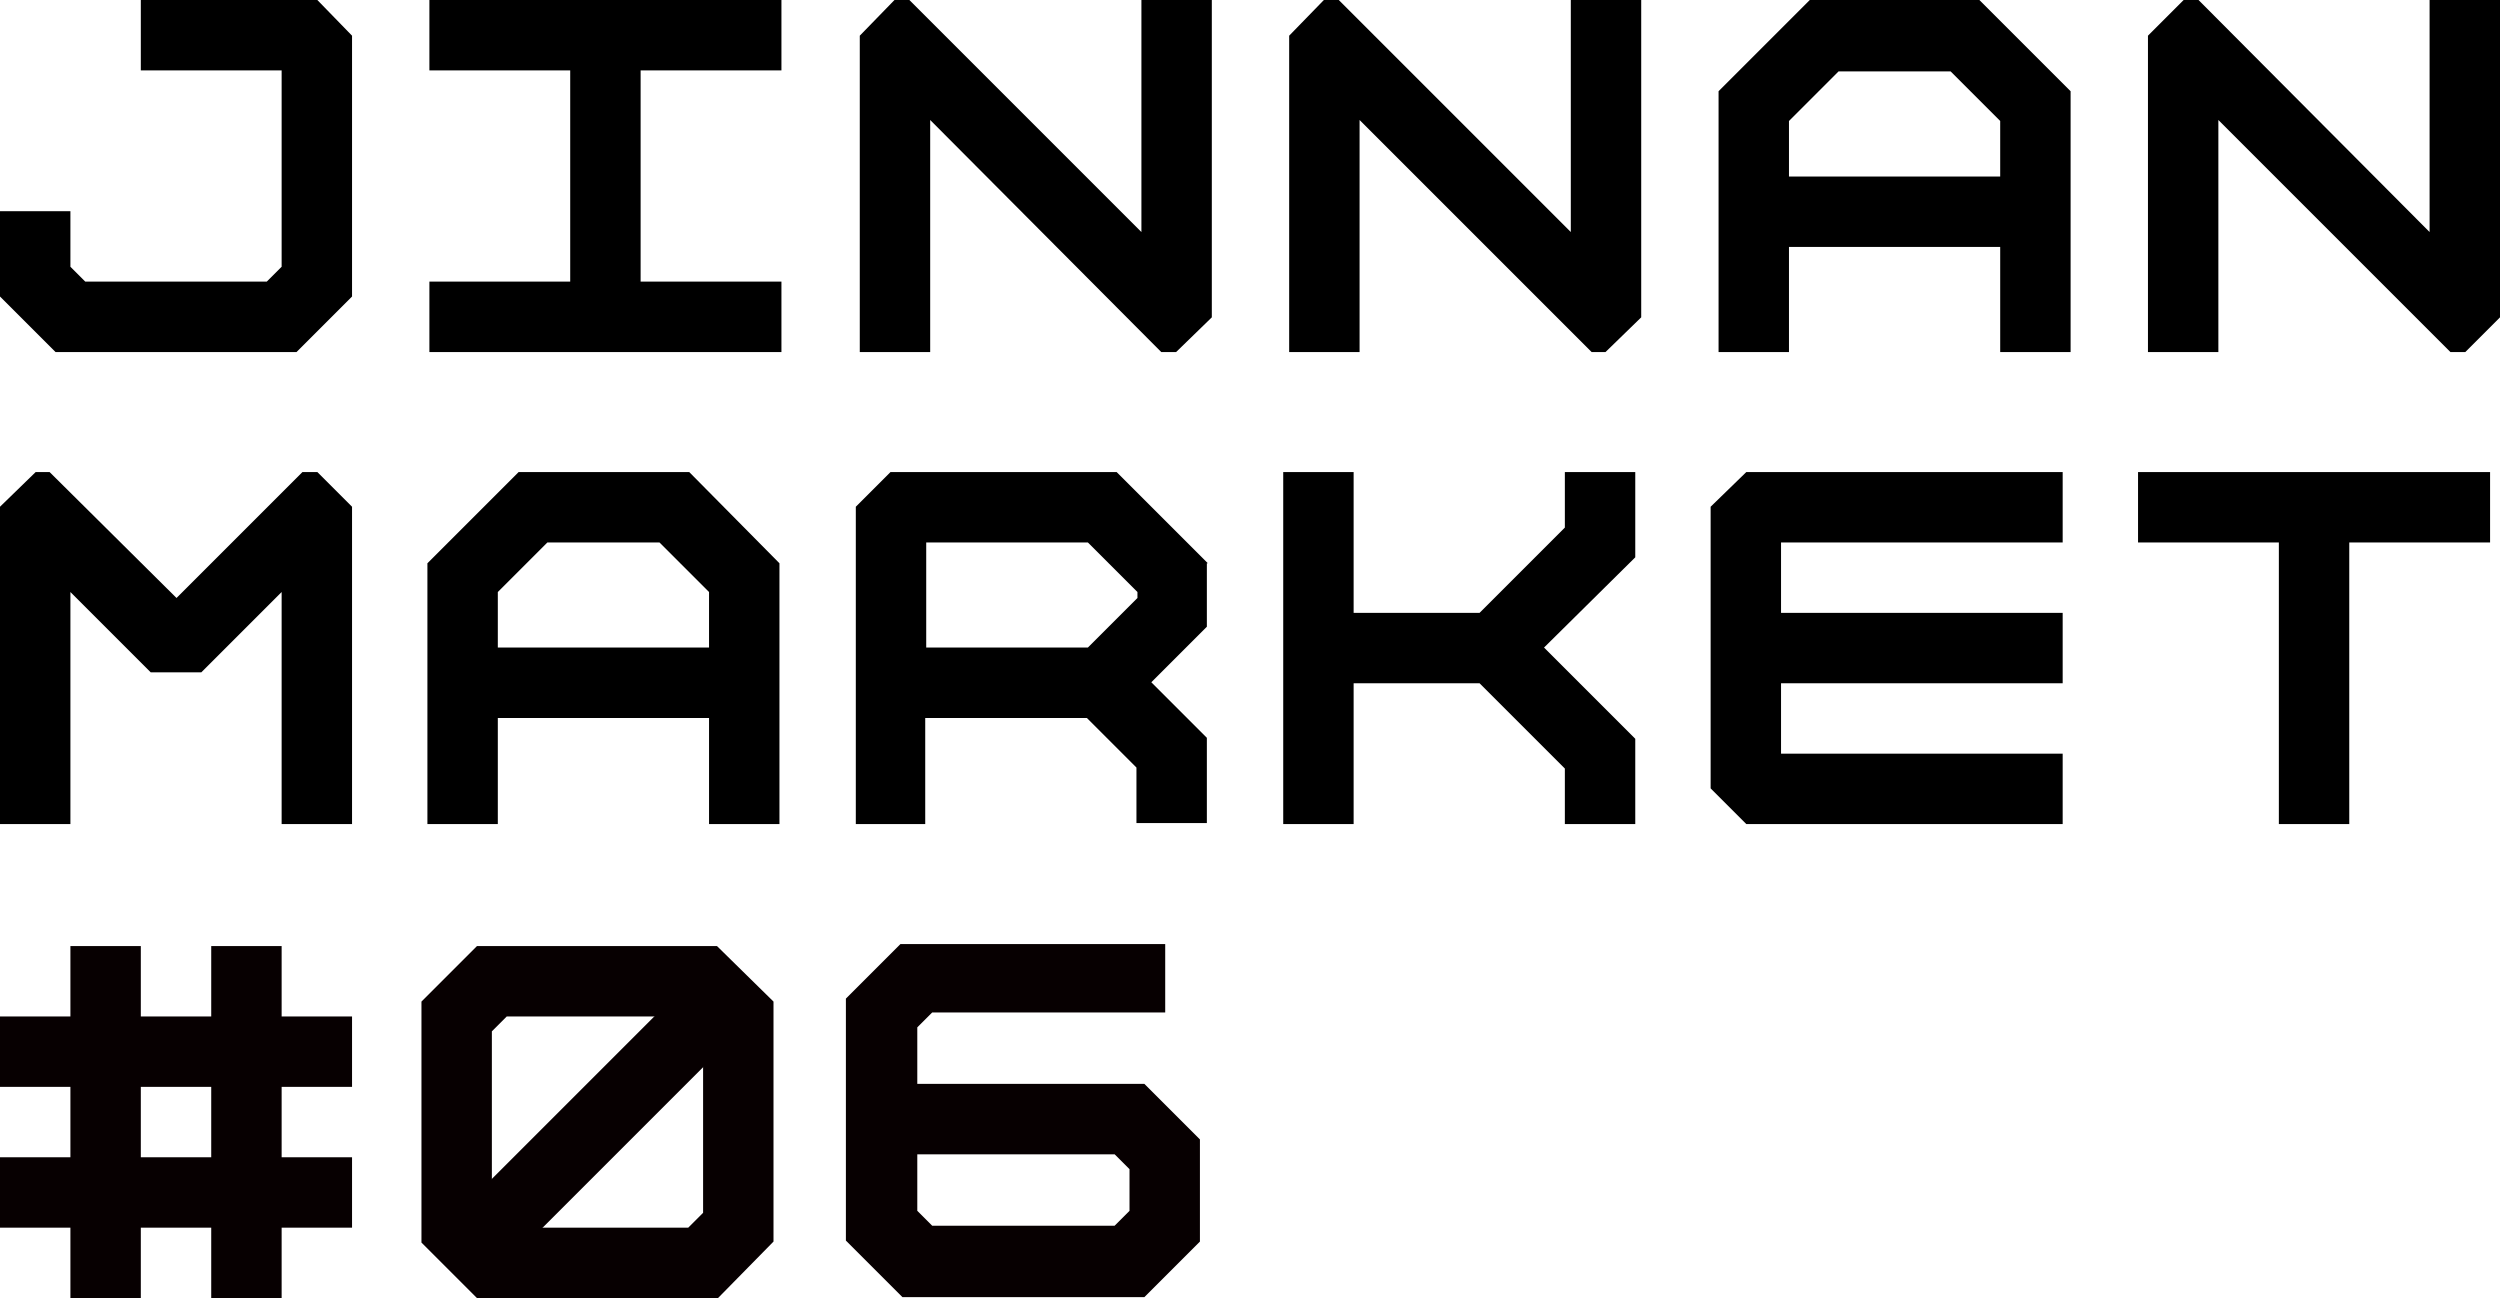
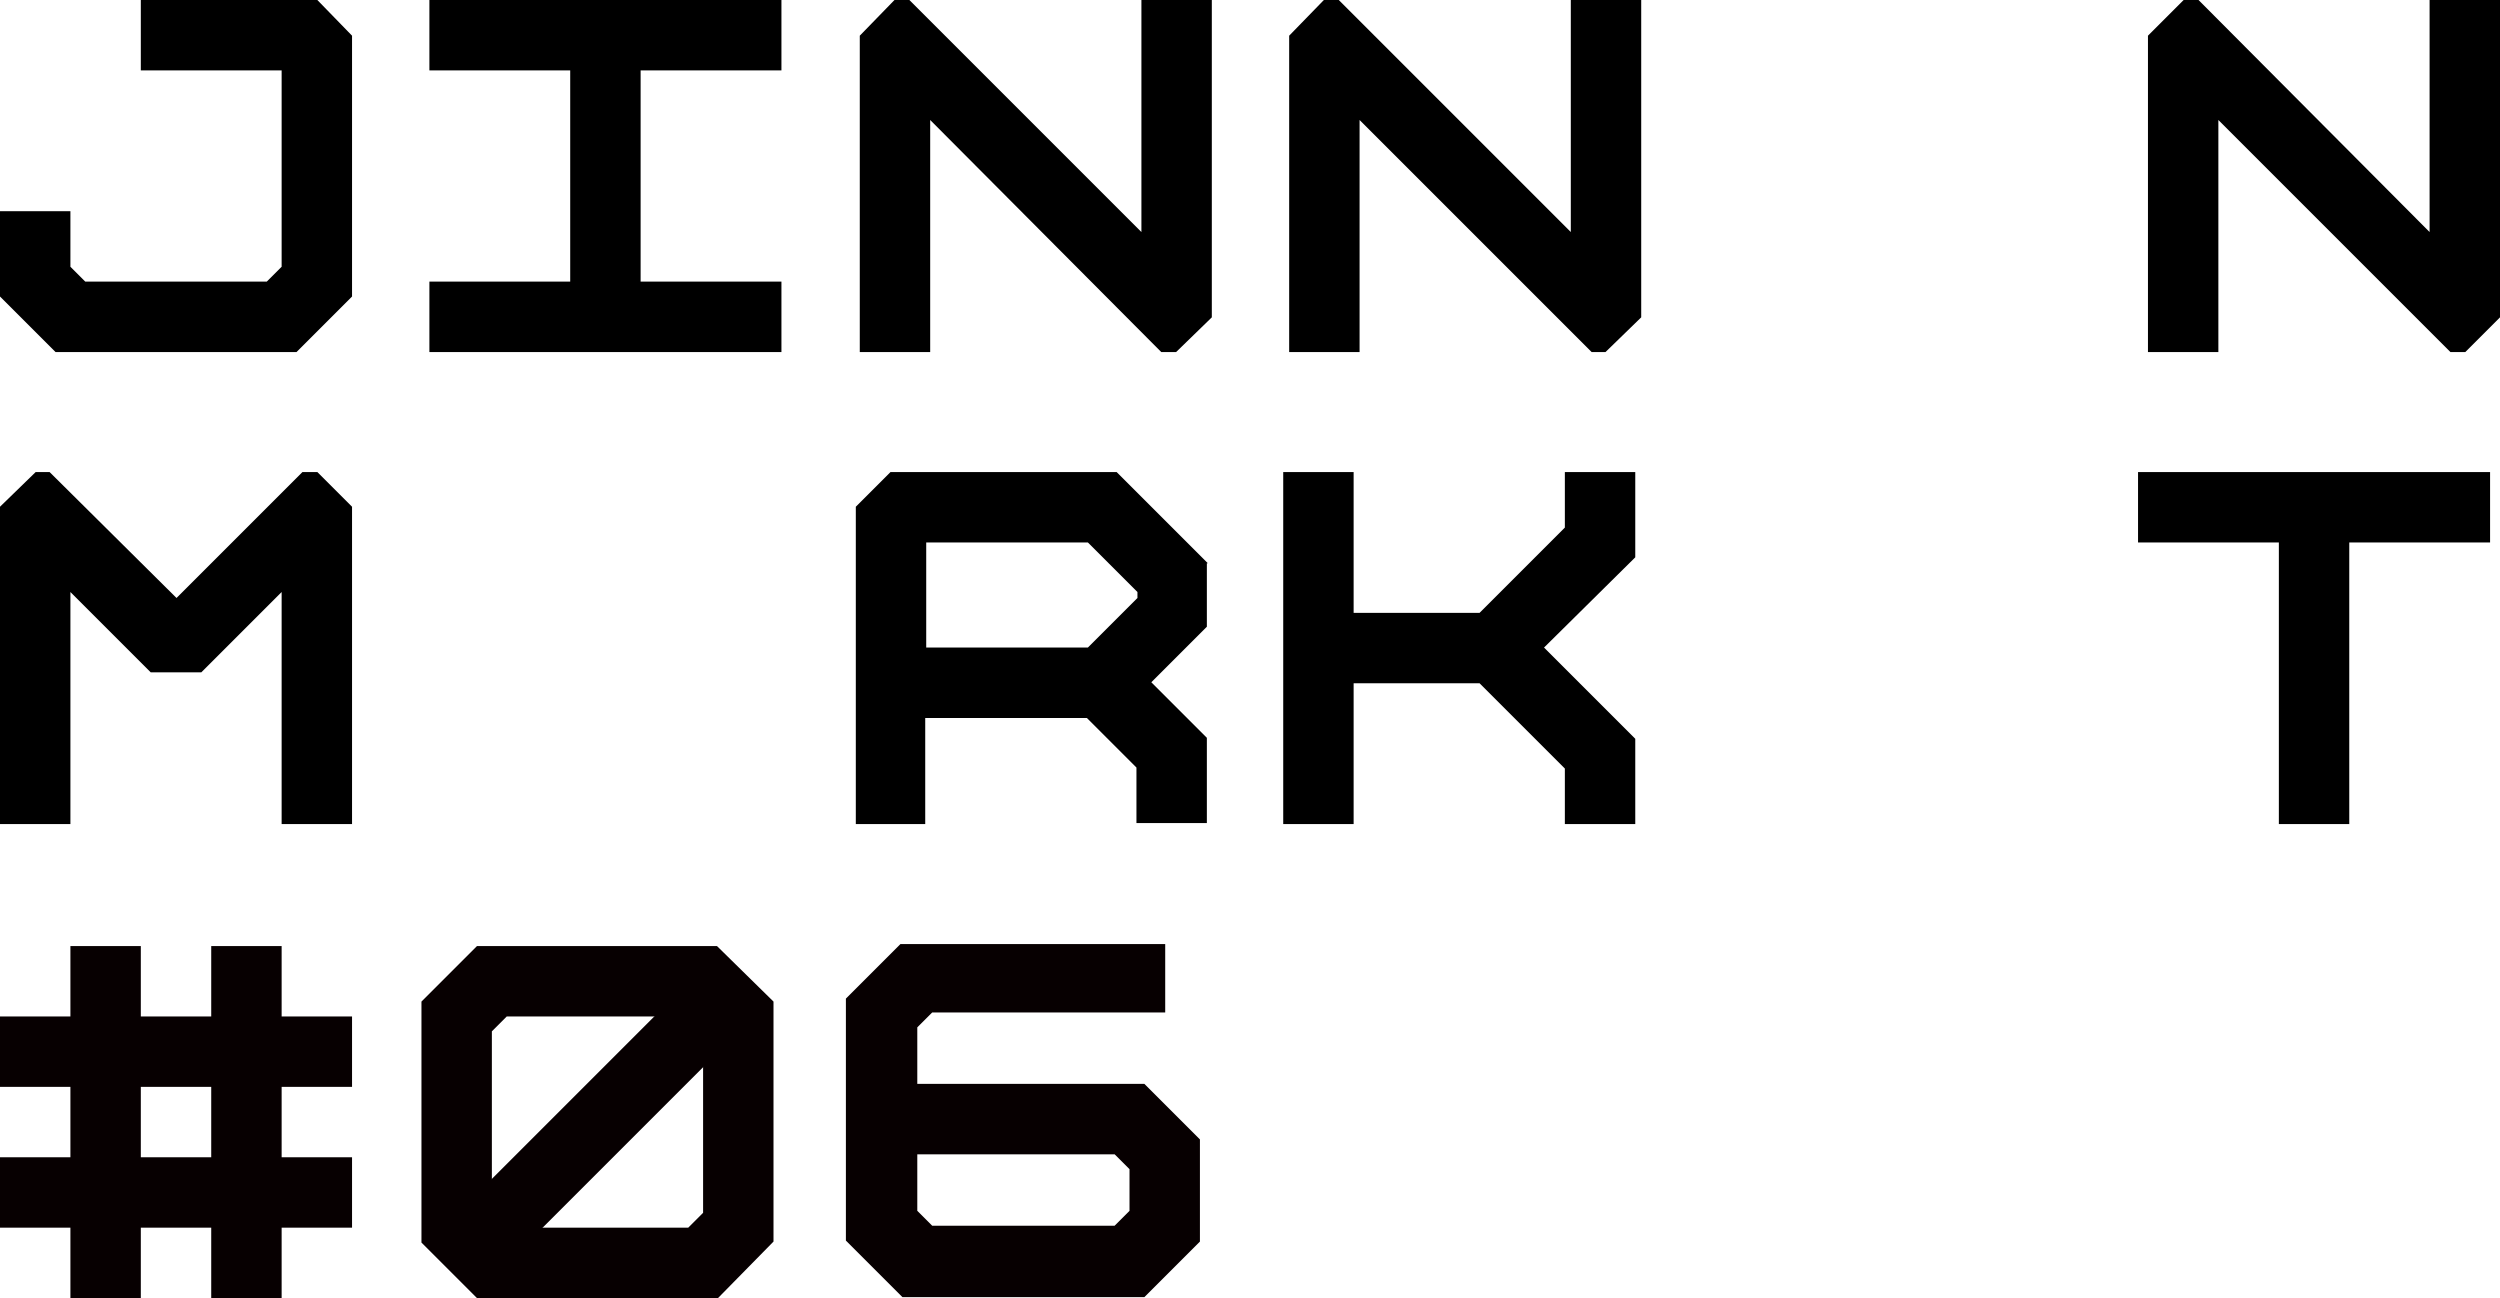
<svg xmlns="http://www.w3.org/2000/svg" xmlns:xlink="http://www.w3.org/1999/xlink" version="1.1" id="レイヤー_1" x="0px" y="0px" viewBox="0 0 252.1 130.9" style="enable-background:new 0 0 252.1 130.9;" xml:space="preserve">
  <style type="text/css">
	.st0{clip-path:url(#SVGID_00000057839374740187450220000002508523308679037835_);}
	.st1{fill:#070001;}
	.st2{clip-path:url(#SVGID_00000160192913866372045010000013358271430653509054_);}
	.st3{clip-path:url(#SVGID_00000098908694296843073100000007071552161772732051_);fill:#070001;}
	.st4{clip-path:url(#SVGID_00000060023511002421464660000006587899831630429058_);}
	.st5{clip-path:url(#SVGID_00000079472423747446523290000003548826337511837096_);}
	.st6{clip-path:url(#SVGID_00000083773183036799979350000011352262404912408991_);}
	.st7{clip-path:url(#SVGID_00000088851852695653985800000006054838855073546926_);}
	.st8{clip-path:url(#SVGID_00000112595426728747555940000004745237380952629183_);}
	.st9{clip-path:url(#SVGID_00000080178776517290826880000000649640949353352883_);}
	.st10{clip-path:url(#SVGID_00000137120451980825807190000007350150533349674653_);}
	.st11{clip-path:url(#SVGID_00000165919034592384448740000002513200829629682596_);}
	.st12{clip-path:url(#SVGID_00000174566601820332979360000012658578431400213436_);}
	.st13{clip-path:url(#SVGID_00000073709541745327064110000009609412138773854101_);}
	.st14{clip-path:url(#SVGID_00000014602895104301468710000011131031534538015110_);}
	.st15{clip-path:url(#SVGID_00000119099809410920208470000006698335972773028026_);}
</style>
  <g>
    <g id="_レイヤー_1-2_00000164508977146423302320000017405133601711047093_">
      <g>
        <g>
          <g>
            <g>
              <defs>
                <rect id="SVGID_1_" x="42.5" y="95.4" width="35.5" height="35.5" />
              </defs>
              <clipPath id="SVGID_00000055673587005976784960000017340324350285416579_">
                <use xlink:href="#SVGID_1_" style="overflow:visible;" />
              </clipPath>
              <g style="clip-path:url(#SVGID_00000055673587005976784960000017340324350285416579_);">
                <g>
                  <path class="st1" d="M72.4,130.9H48.1l-5.6-5.6V101l5.6-5.6h24.2L78,101v24.2L72.4,130.9z M51.1,123.8h18.3l1.5-1.5V104          l-1.5-1.5H51.1l-1.5,1.5v18.3L51.1,123.8z M74.4,123.8L74.4,123.8z" />
                  <rect x="41.7" y="109.7" transform="matrix(0.707 -0.707 0.707 0.707 -62.398 75.76)" class="st1" width="37.2" height="7.1" />
                </g>
              </g>
            </g>
          </g>
          <g>
            <g>
              <defs>
                <rect id="SVGID_00000021802168996721907670000003222933735688791455_" y="95.4" width="35.5" height="35.5" />
              </defs>
              <clipPath id="SVGID_00000046326901639029036400000002666488577642236815_">
                <use xlink:href="#SVGID_00000021802168996721907670000003222933735688791455_" style="overflow:visible;" />
              </clipPath>
              <g style="clip-path:url(#SVGID_00000046326901639029036400000002666488577642236815_);">
                <g>
                  <rect y="102.5" class="st1" width="35.5" height="7.1" />
                  <rect y="116.7" class="st1" width="35.5" height="7.1" />
                  <rect x="21.3" y="95.4" class="st1" width="7.1" height="35.5" />
                  <rect x="7.1" y="95.4" class="st1" width="7.1" height="35.5" />
                </g>
              </g>
            </g>
          </g>
          <g>
            <g>
              <defs>
                <rect id="SVGID_00000124134106356439299500000005118235371517487537_" x="85.3" y="95.2" width="35.7" height="35.7" />
              </defs>
              <clipPath id="SVGID_00000117678611725958439260000007603174019944137143_">
                <use xlink:href="#SVGID_00000124134106356439299500000005118235371517487537_" style="overflow:visible;" />
              </clipPath>
              <path style="clip-path:url(#SVGID_00000117678611725958439260000007603174019944137143_);fill:#070001;" d="M115.4,130.8H91        l-5.7-5.7v-24.4l5.7-5.7h26.5v7.1H94l-1.5,1.5v5.7h22.9l5.7,5.7v10.1L115.4,130.8z M94,123.6h18.4l1.5-1.5v-4.2l-1.5-1.5H92.5        v5.7L94,123.6z" />
            </g>
          </g>
        </g>
      </g>
    </g>
    <g>
      <g>
        <defs>
          <rect id="SVGID_00000047041816924393473510000007034397947932383876_" y="0" width="35.5" height="35.5" />
        </defs>
        <clipPath id="SVGID_00000014601239456548892780000001247240329058516399_">
          <use xlink:href="#SVGID_00000047041816924393473510000007034397947932383876_" style="overflow:visible;" />
        </clipPath>
        <polygon style="clip-path:url(#SVGID_00000014601239456548892780000001247240329058516399_);" points="29.9,35.5 5.6,35.5      0,29.9 0,21.3 7.1,21.3 7.1,26.9 8.6,28.4 26.9,28.4 28.4,26.9 28.4,7.1 14.2,7.1 14.2,0 32,0 35.5,3.6 35.5,29.9    " />
      </g>
      <g>
        <defs>
          <rect id="SVGID_00000008115523183985621410000017297159053116471730_" x="43.3" y="0" width="35.5" height="35.5" />
        </defs>
        <clipPath id="SVGID_00000114032773314223940870000015962400814397493639_">
          <use xlink:href="#SVGID_00000008115523183985621410000017297159053116471730_" style="overflow:visible;" />
        </clipPath>
        <polygon style="clip-path:url(#SVGID_00000114032773314223940870000015962400814397493639_);" points="78.8,7.1 78.8,0 43.3,0      43.3,7.1 57.5,7.1 57.5,28.4 43.3,28.4 43.3,35.5 78.8,35.5 78.8,28.4 64.6,28.4 64.6,7.1    " />
      </g>
      <g>
        <defs>
          <rect id="SVGID_00000179641122519126402650000009849067437362060950_" x="86.7" y="0" width="35.5" height="35.5" />
        </defs>
        <clipPath id="SVGID_00000052064523171361038610000006740132569115306888_">
          <use xlink:href="#SVGID_00000179641122519126402650000009849067437362060950_" style="overflow:visible;" />
        </clipPath>
        <polygon style="clip-path:url(#SVGID_00000052064523171361038610000006740132569115306888_);" points="115.1,0 115.1,23.4      91.7,0 90.2,0 86.7,3.6 86.7,35.5 93.8,35.5 93.8,12.1 117.1,35.5 118.6,35.5 122.2,32 122.2,0    " />
      </g>
      <g>
        <defs>
          <rect id="SVGID_00000057850763513193315780000013279609981082345646_" x="130" y="0" width="35.5" height="35.5" />
        </defs>
        <clipPath id="SVGID_00000170241565260641188930000008392815442203393198_">
          <use xlink:href="#SVGID_00000057850763513193315780000013279609981082345646_" style="overflow:visible;" />
        </clipPath>
        <polygon style="clip-path:url(#SVGID_00000170241565260641188930000008392815442203393198_);" points="158.4,0 158.4,23.4 135,0      133.5,0 130,3.6 130,35.5 137.1,35.5 137.1,12.1 160.5,35.5 161.9,35.5 165.5,32 165.5,0    " />
      </g>
      <g>
        <defs>
          <rect id="SVGID_00000088829348975958420790000004953194283108817804_" x="216.6" y="0" width="35.5" height="35.5" />
        </defs>
        <clipPath id="SVGID_00000179626561958719624660000012077051525818682791_">
          <use xlink:href="#SVGID_00000088829348975958420790000004953194283108817804_" style="overflow:visible;" />
        </clipPath>
        <polygon style="clip-path:url(#SVGID_00000179626561958719624660000012077051525818682791_);" points="245,0 245,23.4 221.7,0      220.2,0 216.6,3.6 216.6,35.5 223.7,35.5 223.7,12.1 247.1,35.5 248.6,35.5 252.1,32 252.1,0    " />
      </g>
      <g>
        <defs>
          <rect id="SVGID_00000000919122775325630520000005213575411237662386_" x="173.3" y="0" width="35.5" height="35.5" />
        </defs>
        <clipPath id="SVGID_00000023251319989478980590000009002865546818015147_">
          <use xlink:href="#SVGID_00000000919122775325630520000005213575411237662386_" style="overflow:visible;" />
        </clipPath>
-         <path style="clip-path:url(#SVGID_00000023251319989478980590000009002865546818015147_);" d="M199.6,0h-17.1l-9.2,9.2v26.3h7.1     V24.9h21.3v10.7h7.1V9.2L199.6,0z M180.4,17.8v-5.6l5-5h11.3l5,5v5.6H180.4z" />
      </g>
    </g>
    <g>
      <g>
        <defs>
          <rect id="SVGID_00000083794697240490222450000003682046809481440653_" x="43.1" y="47.6" width="35.5" height="35.5" />
        </defs>
        <clipPath id="SVGID_00000096047003854367580590000011596090958143306424_">
          <use xlink:href="#SVGID_00000083794697240490222450000003682046809481440653_" style="overflow:visible;" />
        </clipPath>
-         <path style="clip-path:url(#SVGID_00000096047003854367580590000011596090958143306424_);" d="M69.5,47.6H52.3l-9.2,9.2v26.3h7.1     V72.4h21.3v10.7h7.1V56.8L69.5,47.6z M50.2,65.3v-5.6l5-5h11.3l5,5v5.6H50.2z" />
      </g>
      <g>
        <defs>
          <rect id="SVGID_00000122704912963347486980000005758519698531926939_" y="47.6" width="35.5" height="35.5" />
        </defs>
        <clipPath id="SVGID_00000004543549243213038150000003530917116471181986_">
          <use xlink:href="#SVGID_00000122704912963347486980000005758519698531926939_" style="overflow:visible;" />
        </clipPath>
        <polygon style="clip-path:url(#SVGID_00000004543549243213038150000003530917116471181986_);" points="35.5,83.1 28.4,83.1      28.4,59.7 20.3,67.8 15.2,67.8 7.1,59.7 7.1,83.1 0,83.1 0,51.1 3.6,47.6 5,47.6 17.8,60.3 30.5,47.6 32,47.6 35.5,51.1    " />
      </g>
      <g>
        <defs>
          <rect id="SVGID_00000081637215506884430390000010397035903357487263_" x="86.3" y="47.6" width="35.5" height="35.5" />
        </defs>
        <clipPath id="SVGID_00000158024419744715428070000004609460933304896384_">
          <use xlink:href="#SVGID_00000081637215506884430390000010397035903357487263_" style="overflow:visible;" />
        </clipPath>
        <path style="clip-path:url(#SVGID_00000158024419744715428070000004609460933304896384_);" d="M121.8,56.8l-9.2-9.2H89.8     l-3.6,3.6v32h7.1V72.4h16.3l5,5v5.6h7.1v-8.6l-5.6-5.6l5.6-5.6V56.8z M114.7,60.3l-5,5H93.4V54.7h16.3l5,5V60.3z" />
      </g>
      <g>
        <defs>
          <rect id="SVGID_00000111895984234085911870000014012132530136569510_" x="129.4" y="47.6" width="35.5" height="35.5" />
        </defs>
        <clipPath id="SVGID_00000044888890580390776300000018041004986786074784_">
          <use xlink:href="#SVGID_00000111895984234085911870000014012132530136569510_" style="overflow:visible;" />
        </clipPath>
        <polygon style="clip-path:url(#SVGID_00000044888890580390776300000018041004986786074784_);" points="164.9,47.6 157.8,47.6      157.8,53.2 149.2,61.8 136.5,61.8 136.5,47.6 129.4,47.6 129.4,83.1 136.5,83.1 136.5,68.9 149.2,68.9 157.8,77.5 157.8,83.1      164.9,83.1 164.9,74.5 155.7,65.3 164.9,56.2    " />
      </g>
      <g>
        <defs>
          <rect id="SVGID_00000086679450667635033750000002475929539769426818_" x="215.6" y="47.6" width="35.5" height="35.5" />
        </defs>
        <clipPath id="SVGID_00000047783161641384681020000016658644627906771623_">
          <use xlink:href="#SVGID_00000086679450667635033750000002475929539769426818_" style="overflow:visible;" />
        </clipPath>
        <polygon style="clip-path:url(#SVGID_00000047783161641384681020000016658644627906771623_);" points="251.1,47.6 215.6,47.6      215.6,54.7 229.8,54.7 229.8,83.1 236.9,83.1 236.9,54.7 251.1,54.7    " />
      </g>
      <g>
        <defs>
          <rect id="SVGID_00000075151693434258980920000016028594605725735091_" x="172.5" y="47.6" width="35.5" height="35.5" />
        </defs>
        <clipPath id="SVGID_00000136409856354245469490000008665094432654913204_">
          <use xlink:href="#SVGID_00000075151693434258980920000016028594605725735091_" style="overflow:visible;" />
        </clipPath>
-         <polygon style="clip-path:url(#SVGID_00000136409856354245469490000008665094432654913204_);" points="208,54.7 208,47.6      176.1,47.6 172.5,51.1 172.5,79.5 176.1,83.1 208,83.1 208,76 179.6,76 179.6,68.9 208,68.9 208,61.8 179.6,61.8 179.6,54.7         " />
      </g>
    </g>
  </g>
</svg>